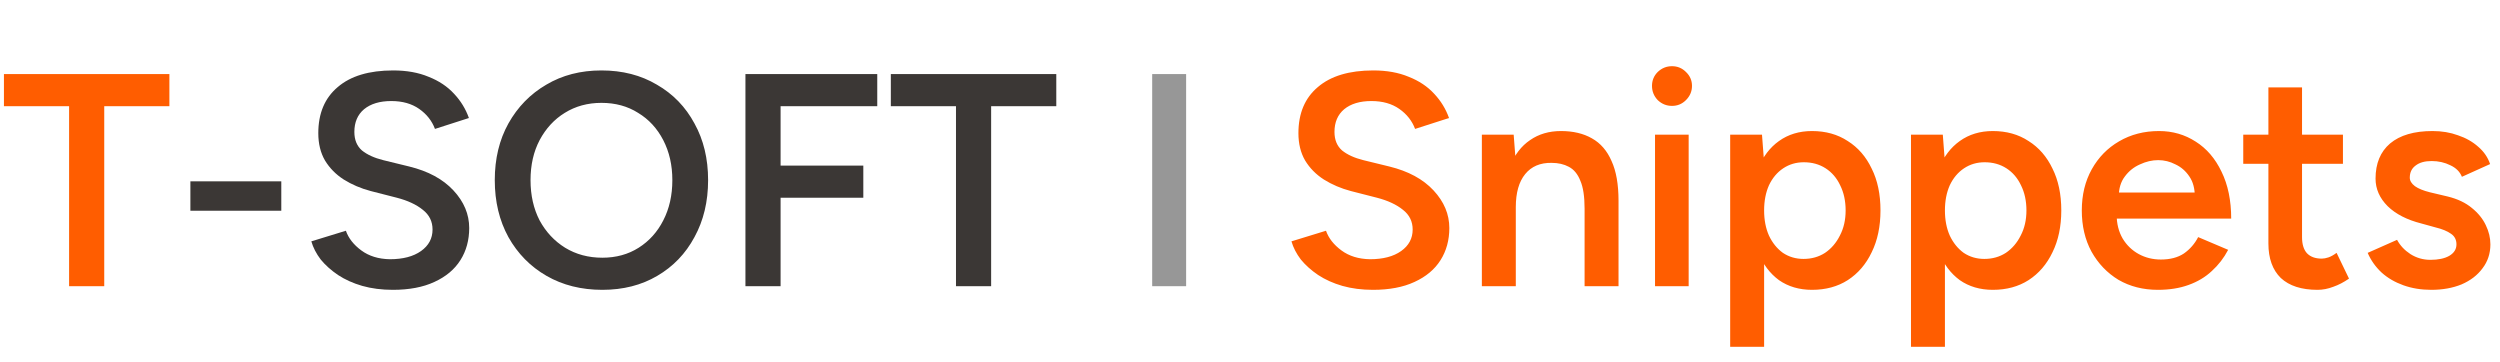
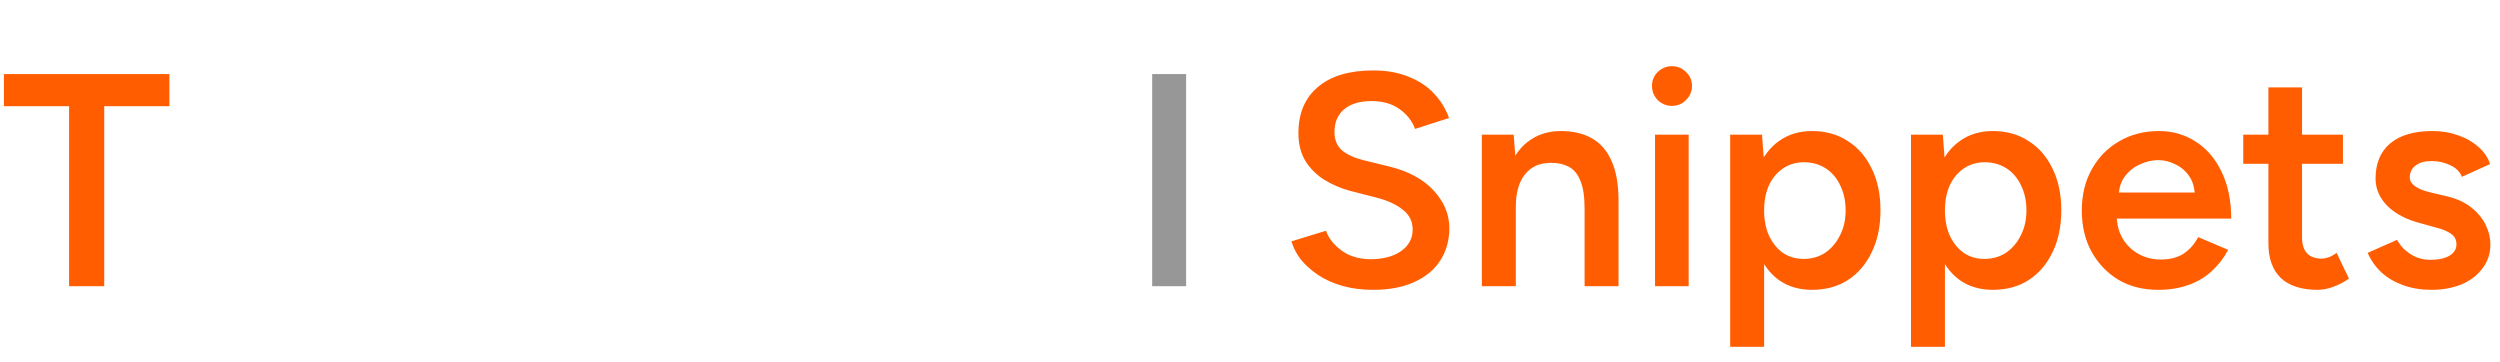
<svg xmlns="http://www.w3.org/2000/svg" width="297" height="43" viewBox="0 0 297 43" fill="none">
  <path d="M8.208 34V12.616H0.468V8.8H20.124V12.616H12.384V34H8.208ZM163.108 34.432C161.788 34.432 160.576 34.276 159.472 33.964C158.392 33.652 157.432 33.22 156.592 32.668C155.776 32.116 155.092 31.504 154.54 30.832C154.012 30.136 153.64 29.416 153.424 28.672L157.528 27.412C157.84 28.3 158.452 29.08 159.364 29.752C160.276 30.424 161.404 30.772 162.748 30.796C164.308 30.796 165.544 30.472 166.456 29.824C167.368 29.176 167.824 28.324 167.824 27.268C167.824 26.308 167.44 25.528 166.672 24.928C165.904 24.304 164.872 23.824 163.576 23.488L160.48 22.696C159.304 22.384 158.236 21.928 157.276 21.328C156.34 20.728 155.596 19.972 155.044 19.06C154.516 18.148 154.252 17.068 154.252 15.82C154.252 13.468 155.02 11.644 156.556 10.348C158.092 9.028 160.288 8.368 163.144 8.368C164.752 8.368 166.156 8.62 167.356 9.124C168.58 9.604 169.588 10.276 170.38 11.14C171.172 11.98 171.76 12.94 172.144 14.02L168.112 15.316C167.752 14.356 167.128 13.564 166.24 12.94C165.352 12.316 164.248 12.004 162.928 12.004C161.56 12.004 160.48 12.328 159.688 12.976C158.92 13.624 158.536 14.524 158.536 15.676C158.536 16.612 158.836 17.344 159.436 17.872C160.06 18.376 160.9 18.76 161.956 19.024L165.052 19.78C167.308 20.332 169.06 21.28 170.308 22.624C171.556 23.968 172.18 25.456 172.18 27.088C172.18 28.528 171.832 29.8 171.136 30.904C170.44 32.008 169.408 32.872 168.04 33.496C166.696 34.12 165.052 34.432 163.108 34.432ZM176.045 34V16H179.825L180.077 19.312V34H176.045ZM188.249 34V24.784H192.281V34H188.249ZM188.249 24.784C188.249 23.344 188.081 22.24 187.745 21.472C187.433 20.68 186.977 20.128 186.377 19.816C185.801 19.504 185.117 19.348 184.325 19.348C182.981 19.324 181.937 19.768 181.193 20.68C180.449 21.592 180.077 22.9 180.077 24.604H178.564C178.564 22.708 178.84 21.088 179.393 19.744C179.945 18.376 180.737 17.344 181.769 16.648C182.801 15.928 184.025 15.568 185.441 15.568C186.881 15.568 188.105 15.856 189.113 16.432C190.145 17.008 190.925 17.908 191.453 19.132C192.005 20.332 192.281 21.904 192.281 23.848V24.784H188.249ZM196.617 34V16H200.613V34H196.617ZM198.633 12.58C197.985 12.58 197.421 12.352 196.941 11.896C196.485 11.416 196.257 10.852 196.257 10.204C196.257 9.556 196.485 9.004 196.941 8.548C197.421 8.092 197.985 7.864 198.633 7.864C199.281 7.864 199.833 8.092 200.289 8.548C200.769 9.004 201.009 9.556 201.009 10.204C201.009 10.852 200.769 11.416 200.289 11.896C199.833 12.352 199.281 12.58 198.633 12.58ZM205.545 41.2V16H209.325L209.577 19.312V41.2H205.545ZM215.265 34.432C213.753 34.432 212.445 34.048 211.341 33.28C210.261 32.488 209.433 31.384 208.857 29.968C208.281 28.552 207.993 26.896 207.993 25C207.993 23.08 208.281 21.424 208.857 20.032C209.433 18.616 210.261 17.524 211.341 16.756C212.445 15.964 213.753 15.568 215.265 15.568C216.897 15.568 218.313 15.964 219.513 16.756C220.737 17.524 221.685 18.616 222.357 20.032C223.053 21.424 223.401 23.08 223.401 25C223.401 26.896 223.053 28.552 222.357 29.968C221.685 31.384 220.737 32.488 219.513 33.28C218.313 34.048 216.897 34.432 215.265 34.432ZM214.257 30.76C215.217 30.76 216.069 30.52 216.813 30.04C217.557 29.536 218.145 28.852 218.577 27.988C219.033 27.124 219.261 26.128 219.261 25C219.261 23.872 219.045 22.876 218.613 22.012C218.205 21.148 217.629 20.476 216.885 19.996C216.141 19.516 215.277 19.276 214.293 19.276C213.381 19.276 212.565 19.516 211.845 19.996C211.125 20.476 210.561 21.148 210.153 22.012C209.769 22.876 209.577 23.872 209.577 25C209.577 26.128 209.769 27.124 210.153 27.988C210.561 28.852 211.113 29.536 211.809 30.04C212.529 30.52 213.345 30.76 214.257 30.76ZM227.025 41.2V16H230.805L231.057 19.312V41.2H227.025ZM236.745 34.432C235.233 34.432 233.925 34.048 232.821 33.28C231.741 32.488 230.913 31.384 230.337 29.968C229.761 28.552 229.473 26.896 229.473 25C229.473 23.08 229.761 21.424 230.337 20.032C230.913 18.616 231.741 17.524 232.821 16.756C233.925 15.964 235.233 15.568 236.745 15.568C238.377 15.568 239.793 15.964 240.993 16.756C242.217 17.524 243.165 18.616 243.837 20.032C244.533 21.424 244.881 23.08 244.881 25C244.881 26.896 244.533 28.552 243.837 29.968C243.165 31.384 242.217 32.488 240.993 33.28C239.793 34.048 238.377 34.432 236.745 34.432ZM235.737 30.76C236.697 30.76 237.549 30.52 238.293 30.04C239.037 29.536 239.625 28.852 240.057 27.988C240.513 27.124 240.741 26.128 240.741 25C240.741 23.872 240.525 22.876 240.093 22.012C239.685 21.148 239.109 20.476 238.365 19.996C237.621 19.516 236.757 19.276 235.773 19.276C234.861 19.276 234.045 19.516 233.325 19.996C232.605 20.476 232.041 21.148 231.633 22.012C231.249 22.876 231.057 23.872 231.057 25C231.057 26.128 231.249 27.124 231.633 27.988C232.041 28.852 232.593 29.536 233.289 30.04C234.009 30.52 234.825 30.76 235.737 30.76ZM256.354 34.432C254.602 34.432 253.042 34.036 251.674 33.244C250.33 32.428 249.262 31.312 248.47 29.896C247.702 28.48 247.318 26.848 247.318 25C247.318 23.152 247.714 21.52 248.506 20.104C249.298 18.688 250.378 17.584 251.746 16.792C253.138 15.976 254.722 15.568 256.498 15.568C258.106 15.568 259.558 15.988 260.854 16.828C262.15 17.644 263.17 18.832 263.914 20.392C264.682 21.952 265.066 23.812 265.066 25.972H250.918L251.458 25.468C251.458 26.572 251.698 27.532 252.178 28.348C252.658 29.14 253.294 29.752 254.086 30.184C254.878 30.616 255.754 30.832 256.714 30.832C257.818 30.832 258.73 30.592 259.45 30.112C260.17 29.608 260.734 28.96 261.142 28.168L264.706 29.68C264.202 30.64 263.554 31.48 262.762 32.2C261.994 32.92 261.07 33.472 259.99 33.856C258.934 34.24 257.722 34.432 256.354 34.432ZM251.71 23.38L251.134 22.876H261.286L260.746 23.38C260.746 22.396 260.53 21.592 260.098 20.968C259.666 20.32 259.114 19.84 258.442 19.528C257.794 19.192 257.11 19.024 256.39 19.024C255.67 19.024 254.95 19.192 254.23 19.528C253.51 19.84 252.91 20.32 252.43 20.968C251.95 21.592 251.71 22.396 251.71 23.38ZM275.318 34.432C273.422 34.432 271.97 33.964 270.962 33.028C269.978 32.068 269.486 30.7 269.486 28.924V10.384H273.482V28.168C273.482 29.008 273.674 29.644 274.058 30.076C274.466 30.508 275.054 30.724 275.822 30.724C276.062 30.724 276.326 30.676 276.614 30.58C276.902 30.484 277.226 30.304 277.586 30.04L279.062 33.1C278.438 33.532 277.814 33.856 277.19 34.072C276.566 34.312 275.942 34.432 275.318 34.432ZM266.498 19.456V16H278.342V19.456H266.498ZM288.839 34.432C287.639 34.432 286.535 34.252 285.527 33.892C284.519 33.532 283.655 33.028 282.935 32.38C282.215 31.708 281.663 30.928 281.279 30.04L284.771 28.492C285.131 29.164 285.659 29.728 286.355 30.184C287.075 30.64 287.867 30.868 288.731 30.868C289.667 30.868 290.411 30.712 290.963 30.4C291.539 30.064 291.827 29.608 291.827 29.032C291.827 28.48 291.611 28.06 291.179 27.772C290.747 27.46 290.135 27.208 289.343 27.016L287.651 26.548C285.947 26.116 284.615 25.432 283.655 24.496C282.695 23.536 282.215 22.444 282.215 21.22C282.215 19.42 282.791 18.028 283.943 17.044C285.119 16.06 286.799 15.568 288.983 15.568C290.087 15.568 291.095 15.736 292.007 16.072C292.943 16.384 293.747 16.84 294.419 17.44C295.091 18.016 295.559 18.7 295.823 19.492L292.475 21.004C292.235 20.404 291.779 19.948 291.107 19.636C290.435 19.3 289.691 19.132 288.875 19.132C288.059 19.132 287.423 19.312 286.967 19.672C286.511 20.008 286.283 20.488 286.283 21.112C286.283 21.472 286.487 21.808 286.895 22.12C287.303 22.408 287.891 22.648 288.659 22.84L290.783 23.344C291.959 23.632 292.919 24.088 293.663 24.712C294.407 25.312 294.959 25.996 295.319 26.764C295.679 27.508 295.859 28.264 295.859 29.032C295.859 30.112 295.547 31.06 294.923 31.876C294.323 32.692 293.495 33.328 292.439 33.784C291.383 34.216 290.183 34.432 288.839 34.432Z" fill="#FF5D00" />
-   <path d="M22.618 25.036V21.544H33.418V25.036H22.618ZM46.67 34.432C45.35 34.432 44.138 34.276 43.034 33.964C41.954 33.652 40.994 33.22 40.154 32.668C39.338 32.116 38.654 31.504 38.102 30.832C37.574 30.136 37.202 29.416 36.986 28.672L41.09 27.412C41.402 28.3 42.014 29.08 42.926 29.752C43.838 30.424 44.966 30.772 46.31 30.796C47.87 30.796 49.106 30.472 50.018 29.824C50.93 29.176 51.386 28.324 51.386 27.268C51.386 26.308 51.002 25.528 50.234 24.928C49.466 24.304 48.434 23.824 47.138 23.488L44.042 22.696C42.866 22.384 41.798 21.928 40.838 21.328C39.902 20.728 39.158 19.972 38.606 19.06C38.078 18.148 37.814 17.068 37.814 15.82C37.814 13.468 38.582 11.644 40.118 10.348C41.654 9.028 43.85 8.368 46.706 8.368C48.314 8.368 49.718 8.62 50.918 9.124C52.142 9.604 53.15 10.276 53.942 11.14C54.734 11.98 55.322 12.94 55.706 14.02L51.674 15.316C51.314 14.356 50.69 13.564 49.802 12.94C48.914 12.316 47.81 12.004 46.49 12.004C45.122 12.004 44.042 12.328 43.25 12.976C42.482 13.624 42.098 14.524 42.098 15.676C42.098 16.612 42.398 17.344 42.998 17.872C43.622 18.376 44.462 18.76 45.518 19.024L48.614 19.78C50.87 20.332 52.622 21.28 53.87 22.624C55.118 23.968 55.742 25.456 55.742 27.088C55.742 28.528 55.394 29.8 54.698 30.904C54.002 32.008 52.97 32.872 51.602 33.496C50.258 34.12 48.614 34.432 46.67 34.432ZM71.559 34.432C69.063 34.432 66.855 33.88 64.935 32.776C63.015 31.672 61.503 30.136 60.399 28.168C59.319 26.2 58.779 23.944 58.779 21.4C58.779 18.856 59.319 16.612 60.399 14.668C61.503 12.7 63.003 11.164 64.899 10.06C66.795 8.932 68.979 8.368 71.451 8.368C73.947 8.368 76.143 8.932 78.039 10.06C79.959 11.164 81.447 12.7 82.503 14.668C83.583 16.612 84.123 18.856 84.123 21.4C84.123 23.944 83.583 26.2 82.503 28.168C81.447 30.136 79.971 31.672 78.075 32.776C76.203 33.88 74.031 34.432 71.559 34.432ZM71.559 30.616C73.191 30.616 74.631 30.22 75.879 29.428C77.127 28.636 78.099 27.556 78.795 26.188C79.515 24.796 79.875 23.2 79.875 21.4C79.875 19.624 79.515 18.04 78.795 16.648C78.075 15.256 77.079 14.176 75.807 13.408C74.559 12.616 73.107 12.22 71.451 12.22C69.819 12.22 68.367 12.616 67.095 13.408C65.847 14.176 64.851 15.256 64.107 16.648C63.387 18.016 63.027 19.6 63.027 21.4C63.027 23.2 63.387 24.796 64.107 26.188C64.851 27.556 65.859 28.636 67.131 29.428C68.427 30.22 69.903 30.616 71.559 30.616ZM88.558 34V8.8H104.218V12.616H92.734V19.672H102.562V23.488H92.734V34H88.558ZM113.571 34V12.616H105.831V8.8H125.487V12.616H117.747V34H113.571Z" fill="#3B3735" />
-   <path d="M136.88 34V8.8H140.912V34H136.88Z" fill="#979797" />
+   <path d="M136.88 34V8.8H140.912V34H136.88" fill="#979797" />
</svg>